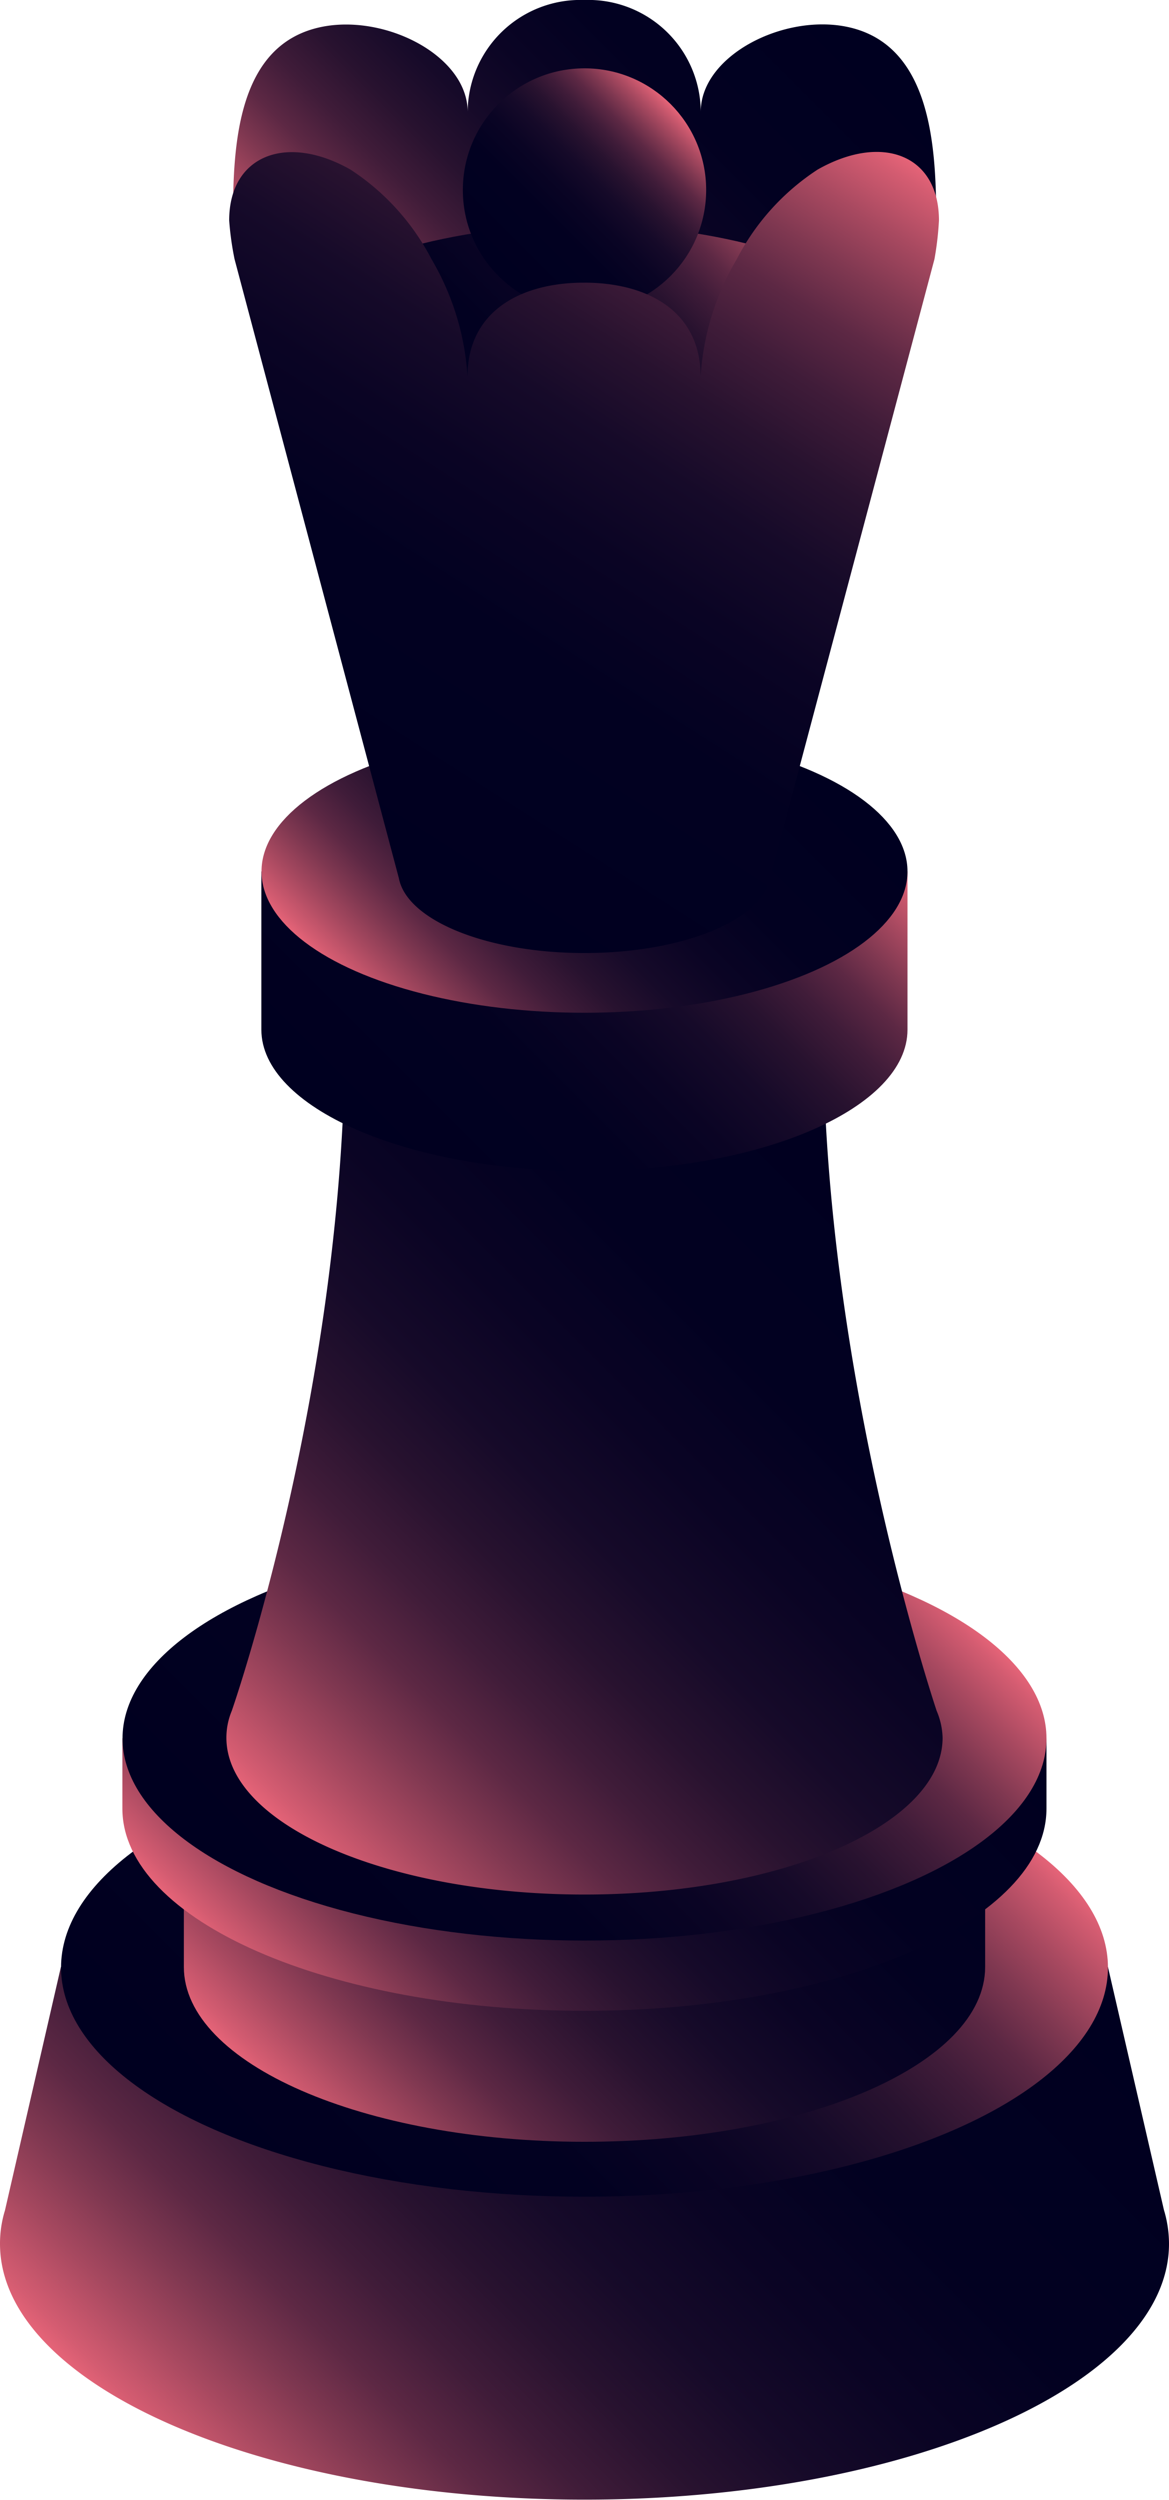
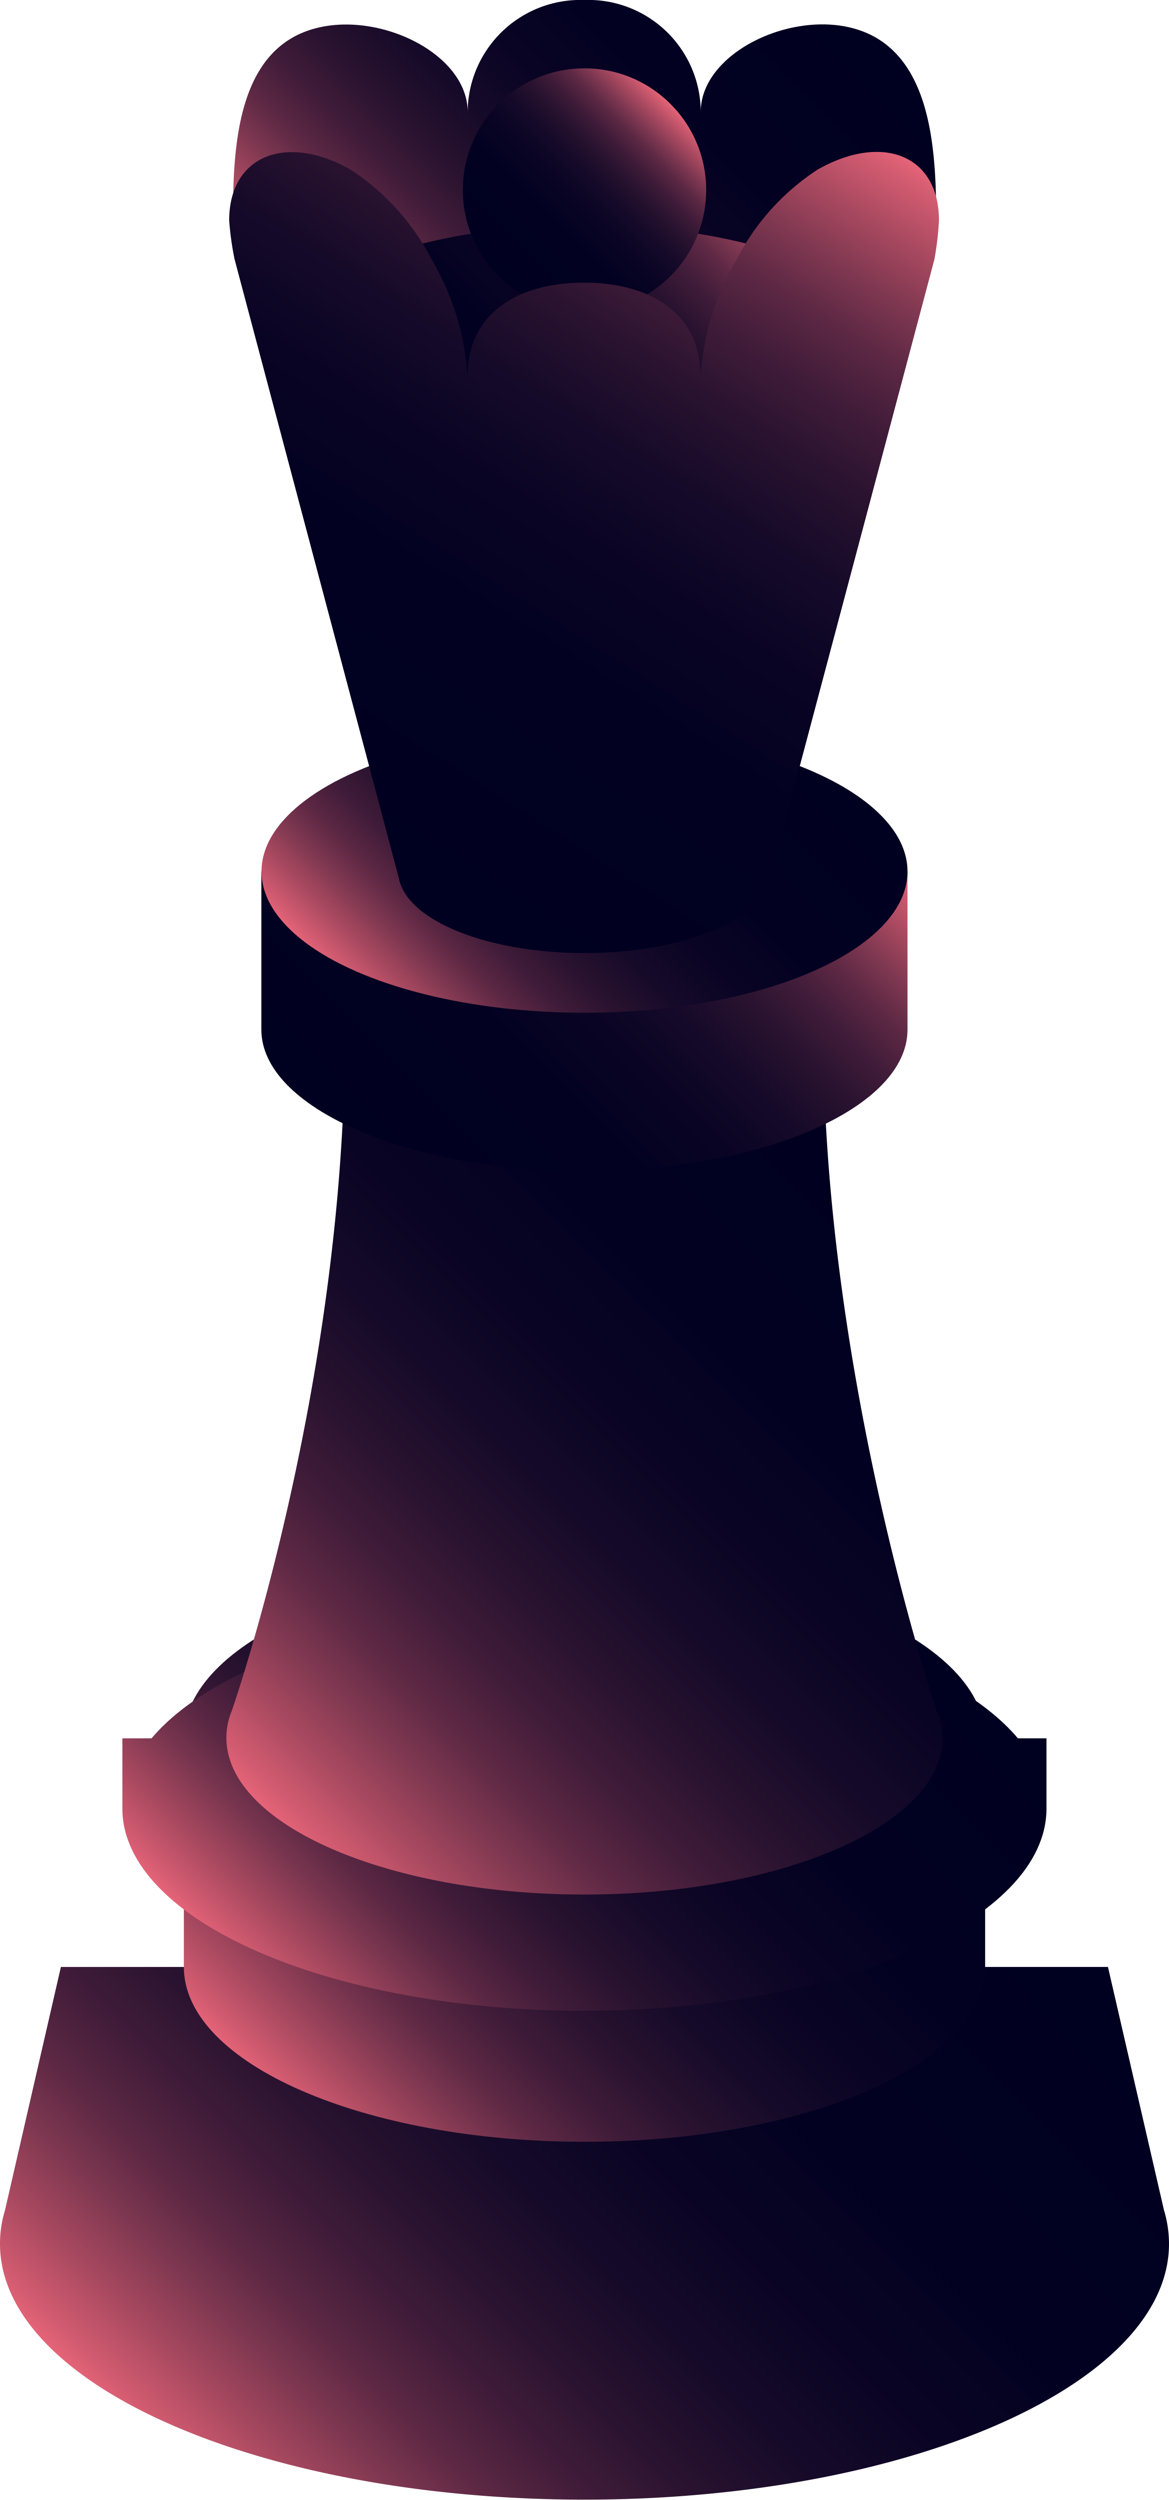
<svg xmlns="http://www.w3.org/2000/svg" xmlns:xlink="http://www.w3.org/1999/xlink" viewBox="0 0 80.24 171.59">
  <defs>
    <style>.cls-1{fill:url(#Unbenannter_Verlauf_19);}.cls-2{fill:url(#Unbenannter_Verlauf_10);}.cls-3{fill:url(#Unbenannter_Verlauf_19-2);}.cls-4{fill:url(#Unbenannter_Verlauf_19-3);}.cls-5{fill:url(#Unbenannter_Verlauf_10-2);}.cls-6{fill:url(#Unbenannter_Verlauf_19-4);}.cls-7{fill:url(#Unbenannter_Verlauf_10-3);}.cls-8{fill:url(#Unbenannter_Verlauf_19-5);}.cls-9{fill:url(#Unbenannter_Verlauf_19-6);}.cls-10{fill:url(#Unbenannter_Verlauf_10-4);}.cls-11{fill:url(#Unbenannter_Verlauf_10-5);}.cls-12{fill:url(#Unbenannter_Verlauf_19-7);}</style>
    <linearGradient id="Unbenannter_Verlauf_19" x1="15.43" y1="173.15" x2="64.8" y2="123.79" gradientUnits="userSpaceOnUse">
      <stop offset="0" stop-color="#e66478" />
      <stop offset="0.02" stop-color="#d45c71" />
      <stop offset="0.08" stop-color="#a84960" />
      <stop offset="0.14" stop-color="#803851" />
      <stop offset="0.2" stop-color="#5d2844" />
      <stop offset="0.27" stop-color="#401c39" />
      <stop offset="0.35" stop-color="#28122f" />
      <stop offset="0.44" stop-color="#160a29" />
      <stop offset="0.55" stop-color="#0a0424" />
      <stop offset="0.69" stop-color="#020121" />
      <stop offset="1" stop-color="#000020" />
    </linearGradient>
    <linearGradient id="Unbenannter_Verlauf_10" x1="20.5" y1="154.66" x2="59.73" y2="115.42" gradientUnits="userSpaceOnUse">
      <stop offset="0" stop-color="#000020" />
      <stop offset="0.31" stop-color="#020121" />
      <stop offset="0.45" stop-color="#0a0424" />
      <stop offset="0.56" stop-color="#160a29" />
      <stop offset="0.65" stop-color="#28122f" />
      <stop offset="0.73" stop-color="#401c39" />
      <stop offset="0.8" stop-color="#5d2844" />
      <stop offset="0.86" stop-color="#803851" />
      <stop offset="0.92" stop-color="#a84960" />
      <stop offset="0.98" stop-color="#d45c71" />
      <stop offset="1" stop-color="#e66478" />
    </linearGradient>
    <linearGradient id="Unbenannter_Verlauf_19-2" x1="21.17" y1="146.12" x2="59.06" y2="108.23" xlink:href="#Unbenannter_Verlauf_19" />
    <linearGradient id="Unbenannter_Verlauf_19-3" x1="22.33" y1="140.97" x2="57.91" y2="105.39" xlink:href="#Unbenannter_Verlauf_19" />
    <linearGradient id="Unbenannter_Verlauf_10-2" x1="22.81" y1="136.63" x2="57.43" y2="102" xlink:href="#Unbenannter_Verlauf_10" />
    <linearGradient id="Unbenannter_Verlauf_19-4" x1="16.77" y1="122.76" x2="63.46" y2="76.06" xlink:href="#Unbenannter_Verlauf_19" />
    <linearGradient id="Unbenannter_Verlauf_10-3" x1="25.81" y1="80.57" x2="54.43" y2="51.95" xlink:href="#Unbenannter_Verlauf_10" />
    <linearGradient id="Unbenannter_Verlauf_19-5" x1="28.01" y1="71.92" x2="52.22" y2="47.71" xlink:href="#Unbenannter_Verlauf_19" />
    <linearGradient id="Unbenannter_Verlauf_19-6" x1="25.45" y1="26.23" x2="54.79" y2="-3.11" xlink:href="#Unbenannter_Verlauf_19" />
    <linearGradient id="Unbenannter_Verlauf_10-4" x1="29.67" y1="31.9" x2="50.57" y2="11" xlink:href="#Unbenannter_Verlauf_10" />
    <linearGradient id="Unbenannter_Verlauf_10-5" x1="34.22" y1="18.94" x2="46.02" y2="7.14" xlink:href="#Unbenannter_Verlauf_10" />
    <linearGradient id="Unbenannter_Verlauf_19-7" x1="54.25" y1="5.76" x2="21.16" y2="57.61" xlink:href="#Unbenannter_Verlauf_19" />
  </defs>
  <g id="Ebene_2" data-name="Ebene 2">
    <g id="Ebene_1-2" data-name="Ebene 1">
      <g id="Queen_Black" data-name="Queen Black">
        <g id="Base_Black" data-name="Base Black">
          <path class="cls-1" d="M80.24,154c0,9.69-18,17.56-40.12,17.56S0,163.72,0,154a7.75,7.75,0,0,1,.34-2.29,0,0,0,0,1,0,0L4.18,135H76.05l3.84,16.67a0,0,0,0,1,0,0A8.09,8.09,0,0,1,80.24,154Z" />
-           <ellipse class="cls-2" cx="40.12" cy="135.04" rx="35.93" ry="15.73" />
          <path class="cls-3" d="M67.62,119.31V135c0,6.65-12.31,12-27.5,12s-27.5-5.39-27.5-12V119.31c0-6.64,12.31-12,27.5-12S67.62,112.67,67.62,119.31Z" />
          <path class="cls-4" d="M71.83,119.31v4.82c0,7.67-14.2,13.88-31.71,13.88S8.4,131.8,8.4,124.13v-4.82h2c4.46-5.29,16.1-9.06,29.75-9.06S65.4,114,69.87,119.31Z" />
-           <ellipse class="cls-5" cx="40.12" cy="119.31" rx="31.71" ry="13.88" />
        </g>
        <g id="Queen">
          <path class="cls-6" d="M64.7,119.27c0,5.94-11,10.76-24.58,10.76s-24.58-4.82-24.58-10.76a4.77,4.77,0,0,1,.37-1.85s7.77-22.26,7.77-46.61c0,0,0-.09,0-.14.6-4.22,6.63-7.55,16.42-7.55s15.81,3.33,16.41,7.55c0,0,0,0,0,.14,0,23.59,7.78,46.59,7.78,46.61A5,5,0,0,1,64.7,119.27Z" />
          <path class="cls-7" d="M62.29,59.81V70.67c0,5.36-9.92,9.7-22.17,9.7S17.94,76,17.94,70.67V59.81Z" />
          <ellipse class="cls-8" cx="40.12" cy="59.81" rx="22.17" ry="9.7" />
          <path class="cls-9" d="M64.26,16.76H16c0-4.44-.34-11.68,4.1-14.19s12,.66,12,5.11a7.74,7.74,0,0,1,8-7.68,7.72,7.72,0,0,1,8,7.67c0-4.44,7.58-7.63,12-5.1S64.26,12.32,64.26,16.76Z" />
          <path class="cls-10" d="M61,21.46c-4.35,3-12.54,5-20.89,5s-16.54-2-20.9-5c3.19-3.52,11.94-6.05,20.9-6.05S57.83,17.94,61,21.46Z" />
          <circle class="cls-11" cx="40.12" cy="13.04" r="8.35" />
          <path class="cls-12" d="M64.14,17.79,52.85,60.28c-.55,2.88-6,5.13-12.73,5.13s-12.19-2.25-12.74-5.13L16.1,17.79a20.77,20.77,0,0,1-.37-2.66c0-4.44,3.9-6,8.33-3.49a16.31,16.31,0,0,1,5.56,6.15,18.07,18.07,0,0,1,2.47,8.06c0-4.44,3.58-6.45,8-6.45s8,2,8,6.45a18,18,0,0,1,2.48-8.06,16.21,16.21,0,0,1,5.55-6.15c4.44-2.52,8.33-1,8.33,3.49A21.31,21.31,0,0,1,64.14,17.79Z" />
        </g>
      </g>
    </g>
  </g>
</svg>